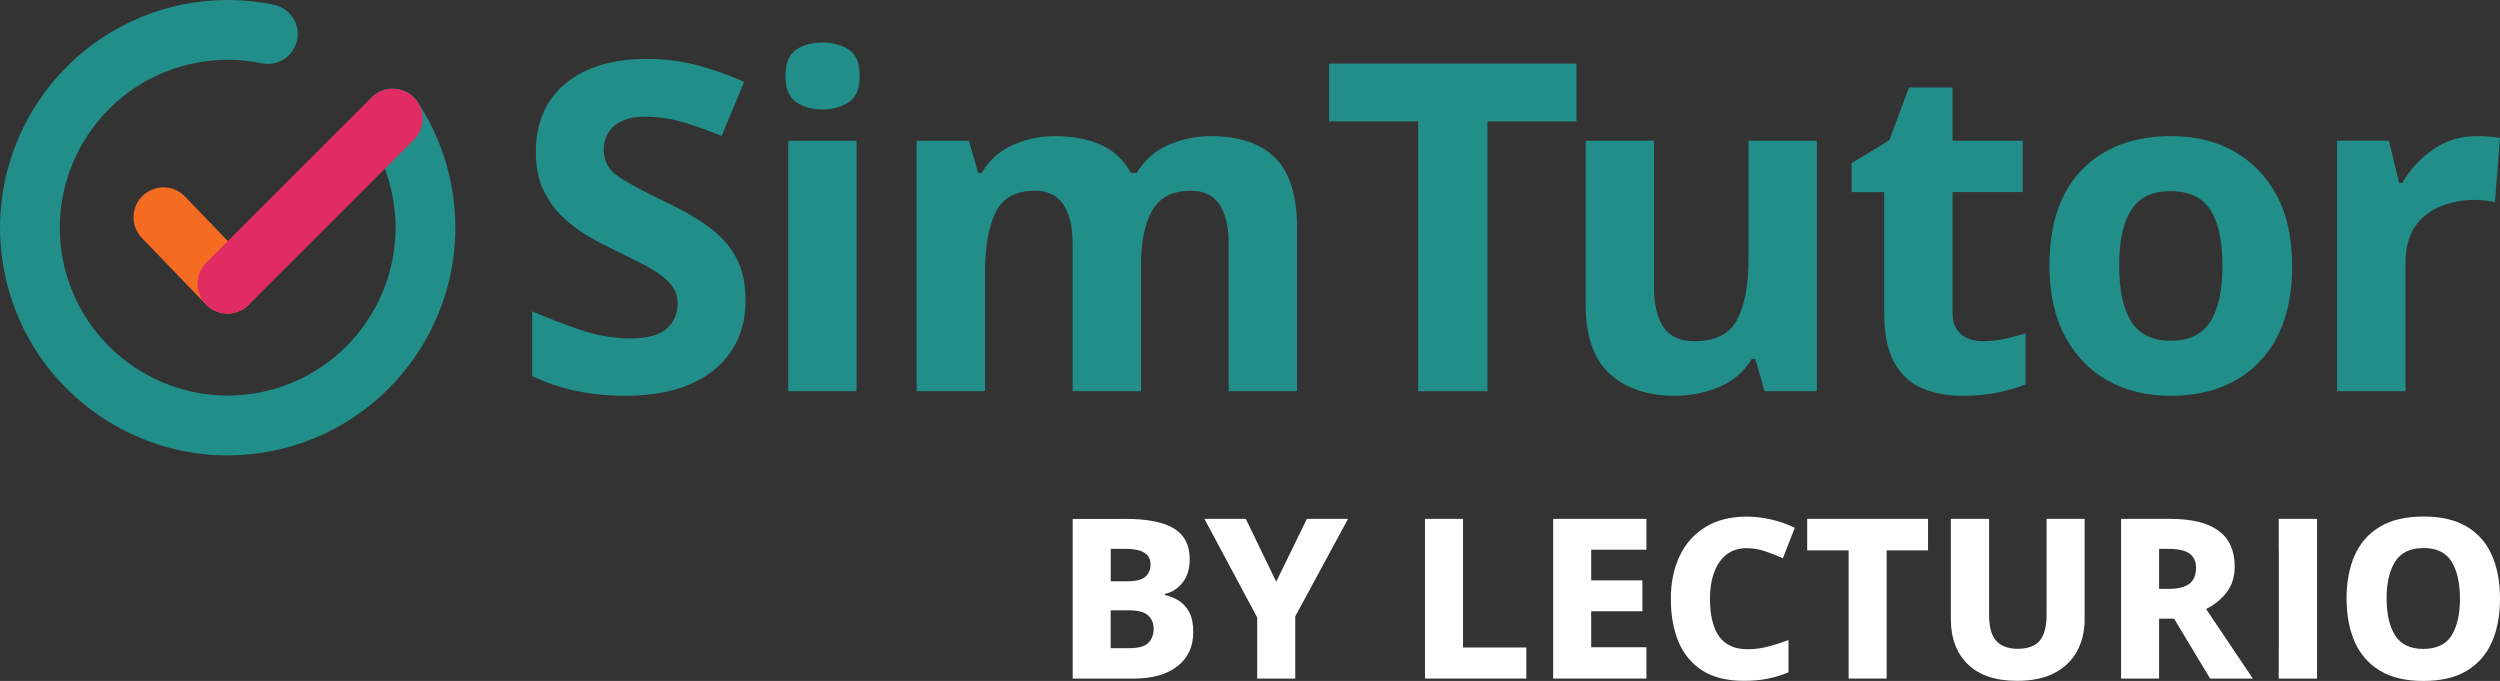
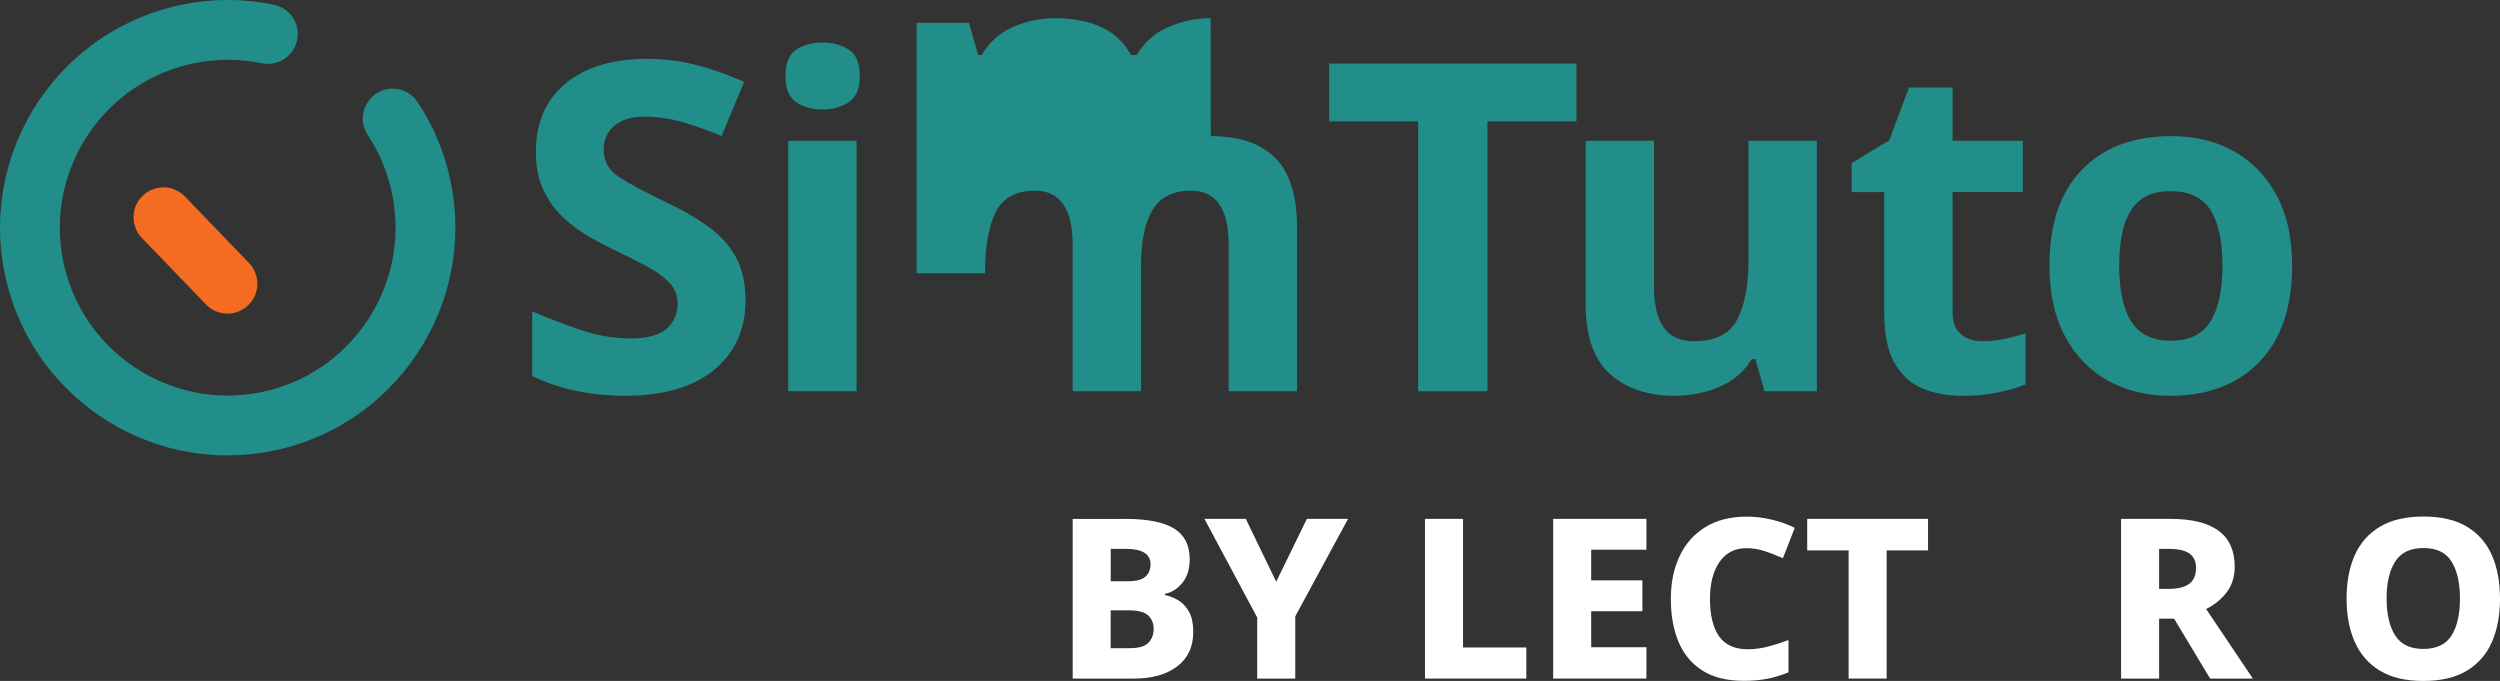
<svg xmlns="http://www.w3.org/2000/svg" id="Layer_1" data-name="Layer 1" viewBox="0 0 622.41 169.53">
  <rect x="0" y="0" width="622.41" height="169.53" fill="#333333" stroke="none" />
  <path d="M56.67,113.39c-26.58,0-50.37-18.83-55.62-45.87C-4.92,36.83,15.19,7.02,45.87,1.05c7.45-1.45,14.96-1.4,22.33.13,4.03.84,6.61,4.78,5.77,8.8-.84,4.03-4.78,6.61-8.8,5.77-5.43-1.13-10.96-1.16-16.46-.09-22.62,4.4-37.45,26.38-33.05,49,4.4,22.62,26.38,37.45,49,33.05,22.62-4.4,37.45-26.38,33.05-49-1.06-5.44-3.13-10.51-6.15-15.08-2.27-3.43-1.33-8.05,2.1-10.32,3.43-2.27,8.05-1.33,10.32,2.1,4.11,6.21,6.92,13.09,8.35,20.45,5.96,30.68-14.15,60.5-44.83,66.46-3.64.71-7.26,1.05-10.84,1.05Z" style="fill: #218e8a;" />
  <path d="M56.64,78.08c-1.95,0-3.9-.76-5.36-2.28l-15.95-16.55c-2.85-2.96-2.77-7.67.19-10.52,2.96-2.85,7.67-2.77,10.52.19l15.95,16.55c2.85,2.96,2.77,7.67-.19,10.52-1.44,1.39-3.31,2.08-5.16,2.08Z" style="fill: #f36c21;" />
-   <path d="M56.64,78.08c-1.91,0-3.81-.73-5.27-2.18-2.91-2.91-2.9-7.62,0-10.53l41.14-41.1c2.91-2.91,7.62-2.9,10.53,0,2.91,2.91,2.9,7.62,0,10.53l-41.14,41.1c-1.45,1.45-3.36,2.18-5.26,2.18Z" style="fill: #e12b63;" />
  <g>
    <path d="M185.61,74.78c0,7.24-2.61,13-7.82,17.3-5.22,4.3-12.62,6.45-22.22,6.45-8.61,0-16.3-1.64-23.07-4.91v-16.11c3.88,1.68,7.9,3.22,12.05,4.63,4.15,1.41,8.28,2.11,12.39,2.11s7.29-.82,9.08-2.46c1.79-1.64,2.68-3.71,2.68-6.23,0-2.06-.7-3.81-2.11-5.25-1.41-1.45-3.3-2.8-5.65-4.06-2.36-1.26-5.07-2.61-8.11-4.06-1.9-.91-3.96-2-6.17-3.26-2.21-1.26-4.32-2.82-6.34-4.68-2.02-1.87-3.67-4.13-4.97-6.8-1.3-2.66-1.94-5.86-1.94-9.6,0-7.31,2.47-13,7.42-17.08,4.95-4.07,11.69-6.11,20.22-6.11,4.26,0,8.32.5,12.16,1.48,3.84.99,7.86,2.4,12.05,4.23l-5.6,13.48c-3.73-1.52-7.08-2.7-10.05-3.54-2.97-.84-6.02-1.26-9.14-1.26-3.28,0-5.79.76-7.54,2.28-1.75,1.52-2.63,3.5-2.63,5.94,0,2.9,1.29,5.18,3.88,6.85,2.59,1.68,6.43,3.73,11.54,6.17,4.19,1.98,7.75,4.04,10.68,6.17,2.93,2.13,5.2,4.65,6.8,7.54,1.6,2.9,2.4,6.47,2.4,10.74Z" style="fill: #218e8a;" />
    <path d="M204.8,10.58c2.51,0,4.68.59,6.51,1.77,1.83,1.18,2.74,3.37,2.74,6.57s-.91,5.29-2.74,6.51c-1.83,1.22-4,1.83-6.51,1.83s-4.78-.61-6.57-1.83c-1.79-1.22-2.68-3.39-2.68-6.51s.89-5.39,2.68-6.57c1.79-1.18,3.98-1.77,6.57-1.77ZM213.26,35.03v62.37h-17.02v-62.37h17.02Z" style="fill: #218e8a;" />
-     <path d="M301.44,33.89c7.08,0,12.43,1.81,16.05,5.43,3.62,3.62,5.43,9.42,5.43,17.42v40.66h-17.02v-36.44c0-8.98-3.12-13.48-9.37-13.48-4.49,0-7.69,1.6-9.6,4.8-1.9,3.2-2.86,7.81-2.86,13.82v31.3h-17.02v-36.44c0-8.98-3.12-13.48-9.37-13.48-4.72,0-7.98,1.77-9.77,5.31-1.79,3.54-2.68,8.62-2.68,15.25v29.36h-17.02v-62.37h13.02l2.28,8h.91c1.9-3.2,4.51-5.52,7.82-6.97,3.31-1.45,6.76-2.17,10.34-2.17,4.57,0,8.45.74,11.65,2.23,3.2,1.48,5.63,3.79,7.31,6.91h1.48c1.9-3.2,4.55-5.52,7.94-6.97,3.39-1.45,6.87-2.17,10.45-2.17Z" style="fill: #218e8a;" />
+     <path d="M301.44,33.89c7.08,0,12.43,1.81,16.05,5.43,3.62,3.62,5.43,9.42,5.43,17.42v40.66h-17.02v-36.44c0-8.98-3.12-13.48-9.37-13.48-4.49,0-7.69,1.6-9.6,4.8-1.9,3.2-2.86,7.81-2.86,13.82v31.3h-17.02v-36.44c0-8.98-3.12-13.48-9.37-13.48-4.72,0-7.98,1.77-9.77,5.31-1.79,3.54-2.68,8.62-2.68,15.25h-17.02v-62.37h13.02l2.28,8h.91c1.9-3.2,4.51-5.52,7.82-6.97,3.31-1.45,6.76-2.17,10.34-2.17,4.57,0,8.45.74,11.65,2.23,3.2,1.48,5.63,3.79,7.31,6.91h1.48c1.9-3.2,4.55-5.52,7.94-6.97,3.39-1.45,6.87-2.17,10.45-2.17Z" style="fill: #218e8a;" />
    <path d="M370.32,97.4h-17.25V30.23h-22.16v-14.39h61.57v14.39h-22.16v67.16Z" style="fill: #218e8a;" />
    <path d="M452.33,35.03v62.37h-13.02l-2.28-8h-.91c-1.98,3.2-4.7,5.52-8.17,6.97-3.47,1.45-7.14,2.17-11.02,2.17-6.7,0-12.07-1.81-16.11-5.43-4.04-3.62-6.05-9.42-6.05-17.42v-40.66h17.02v36.44c0,4.42.8,7.77,2.4,10.05,1.6,2.28,4.15,3.43,7.65,3.43,5.18,0,8.72-1.77,10.62-5.31,1.9-3.54,2.86-8.62,2.86-15.25v-29.36h17.02Z" style="fill: #218e8a;" />
    <path d="M493.56,84.95c1.9,0,3.73-.19,5.48-.57,1.75-.38,3.5-.84,5.25-1.37v12.68c-1.83.76-4.09,1.43-6.8,2-2.7.57-5.65.86-8.85.86-3.73,0-7.06-.61-10-1.83-2.93-1.22-5.25-3.33-6.97-6.34-1.71-3.01-2.57-7.18-2.57-12.51v-30.04h-8.11v-7.2l9.37-5.71,4.91-13.14h10.85v13.25h17.48v12.79h-17.48v30.04c0,2.36.69,4.13,2.06,5.31,1.37,1.18,3.16,1.77,5.37,1.77Z" style="fill: #218e8a;" />
    <path d="M570.67,66.1c0,10.36-2.72,18.35-8.17,23.99-5.44,5.64-12.85,8.45-22.22,8.45-5.79,0-10.95-1.26-15.48-3.77-4.53-2.51-8.09-6.19-10.68-11.02-2.59-4.84-3.88-10.72-3.88-17.65,0-10.36,2.7-18.31,8.11-23.87,5.41-5.56,12.83-8.34,22.27-8.34,5.86,0,11.04,1.26,15.53,3.77,4.49,2.51,8.03,6.15,10.62,10.91,2.59,4.76,3.88,10.6,3.88,17.53ZM527.6,66.1c0,6.17,1.01,10.83,3.03,13.99,2.02,3.16,5.31,4.74,9.88,4.74s7.75-1.58,9.77-4.74c2.02-3.16,3.03-7.82,3.03-13.99s-1.01-10.79-3.03-13.88c-2.02-3.08-5.31-4.63-9.88-4.63s-7.75,1.54-9.77,4.63c-2.02,3.08-3.03,7.71-3.03,13.88Z" style="fill: #218e8a;" />
-     <path d="M616.7,33.89c.84,0,1.83.04,2.97.11,1.14.08,2.06.19,2.74.34l-1.26,15.99c-.53-.15-1.31-.29-2.34-.4-1.03-.11-1.92-.17-2.68-.17-2.9,0-5.67.51-8.34,1.54-2.67,1.03-4.82,2.68-6.45,4.97-1.64,2.28-2.46,5.41-2.46,9.37v31.75h-17.02v-62.37h12.91l2.51,10.51h.8c1.83-3.2,4.34-5.94,7.54-8.22,3.2-2.28,6.89-3.43,11.08-3.43Z" style="fill: #218e8a;" />
  </g>
  <g>
    <path d="M280.09,129.18c5.53,0,9.59.8,12.2,2.4,2.6,1.6,3.9,4.14,3.9,7.63,0,2.42-.6,4.37-1.81,5.88-1.21,1.5-2.66,2.42-4.37,2.76v.28c1.19.26,2.32.71,3.39,1.36,1.08.65,1.96,1.61,2.65,2.87.69,1.26,1.03,2.93,1.03,5.01,0,3.64-1.33,6.48-3.98,8.52-2.66,2.04-6.29,3.06-10.89,3.06h-15.15v-39.76h13.03ZM280.7,144.72c2.12,0,3.6-.38,4.46-1.14.85-.76,1.28-1.79,1.28-3.09,0-2.56-2.04-3.84-6.12-3.84h-3.79v8.07h4.18ZM276.52,151.96v9.41h4.74c2.23,0,3.78-.45,4.65-1.34.87-.89,1.31-2.06,1.31-3.51,0-1.3-.44-2.39-1.33-3.26-.89-.87-2.51-1.31-4.85-1.31h-4.51Z" style="fill: #fff;" />
    <path d="M317.73,144.83l7.63-15.65h10.25l-13.14,24.28v15.48h-9.47v-15.2l-13.14-24.56h10.3l7.57,15.65Z" style="fill: #fff;" />
    <path d="M354.77,168.94v-39.76h9.47v32.02h15.76v7.74h-25.23Z" style="fill: #fff;" />
    <path d="M409.9,168.94h-23.22v-39.76h23.22v7.68h-13.75v7.63h12.75v7.69h-12.75v8.96h13.75v7.8Z" style="fill: #fff;" />
    <path d="M434.85,136.47c-2.9,0-5.14,1.13-6.73,3.4-1.6,2.27-2.4,5.37-2.4,9.3s.76,7.14,2.28,9.27c1.52,2.14,3.9,3.2,7.13,3.2,1.67,0,3.32-.22,4.96-.64,1.63-.43,3.36-.97,5.18-1.64v8.02c-1.78.74-3.55,1.28-5.32,1.62-1.76.33-3.68.5-5.76.5-4.23,0-7.69-.85-10.36-2.56-2.67-1.71-4.65-4.08-5.93-7.13-1.28-3.05-1.92-6.61-1.92-10.69s.73-7.56,2.17-10.64c1.45-3.08,3.58-5.5,6.4-7.24,2.82-1.74,6.28-2.62,10.36-2.62,1.93,0,3.92.23,5.99.7,2.06.46,4.04,1.16,5.93,2.09l-2.95,7.57c-1.49-.67-2.97-1.25-4.46-1.75-1.49-.5-3-.75-4.57-.75Z" style="fill: #fff;" />
    <path d="M469.71,168.94h-9.47v-31.91h-10.31v-7.85h30.08v7.85h-10.3v31.91Z" style="fill: #fff;" />
-     <path d="M519,154.07c0,3.05-.62,5.72-1.87,8.02-1.24,2.3-3.1,4.11-5.57,5.43-2.47,1.32-5.6,1.98-9.39,1.98-5.35,0-9.43-1.37-12.25-4.12-2.82-2.75-4.23-6.5-4.23-11.25v-24.95h9.52v23.89c0,3.04.6,5.22,1.81,6.51,1.21,1.3,3,1.95,5.38,1.95s4.3-.68,5.43-2.03c1.13-1.36,1.7-3.52,1.7-6.49v-23.83h9.47v24.89Z" style="fill: #fff;" />
    <path d="M540.33,129.18c10.69,0,16.03,3.95,16.03,11.86,0,2.56-.68,4.72-2.03,6.46-1.36,1.75-3.05,3.12-5.09,4.12l11.64,17.32h-10.64l-8.97-14.92h-3.73v14.92h-9.47v-39.76h12.25ZM539.94,136.64h-2.4v9.97h2.4c2.26,0,3.96-.42,5.09-1.25s1.7-2.16,1.7-3.98c0-1.6-.54-2.78-1.62-3.56-1.07-.78-2.8-1.17-5.18-1.17Z" style="fill: #fff;" />
    <path d="M622.41,149.03c0,4.12-.67,7.71-2,10.78-1.34,3.06-3.42,5.45-6.24,7.16-2.82,1.71-6.44,2.56-10.86,2.56s-7.99-.85-10.8-2.56c-2.82-1.71-4.91-4.1-6.27-7.18-1.36-3.08-2.03-6.68-2.03-10.8s.68-7.7,2.03-10.75c1.36-3.04,3.44-5.41,6.27-7.1,2.82-1.69,6.44-2.54,10.86-2.54s8.03.85,10.83,2.54c2.8,1.69,4.87,4.07,6.21,7.13,1.34,3.06,2,6.66,2,10.78ZM594.18,149.03c0,3.9.72,6.96,2.14,9.19,1.43,2.23,3.76,3.34,6.99,3.34s5.65-1.11,7.04-3.34c1.39-2.23,2.09-5.29,2.09-9.19s-.7-6.97-2.09-9.22c-1.39-2.25-3.72-3.37-6.99-3.37s-5.62,1.12-7.05,3.37c-1.43,2.25-2.14,5.32-2.14,9.22Z" style="fill: #fff;" />
-     <polygon points="567.32 129.18 567.32 136.63 567.34 136.64 567.34 161.48 567.32 161.49 567.32 168.94 576.85 168.94 576.85 129.18 567.32 129.18" style="fill: #fff;" />
  </g>
</svg>